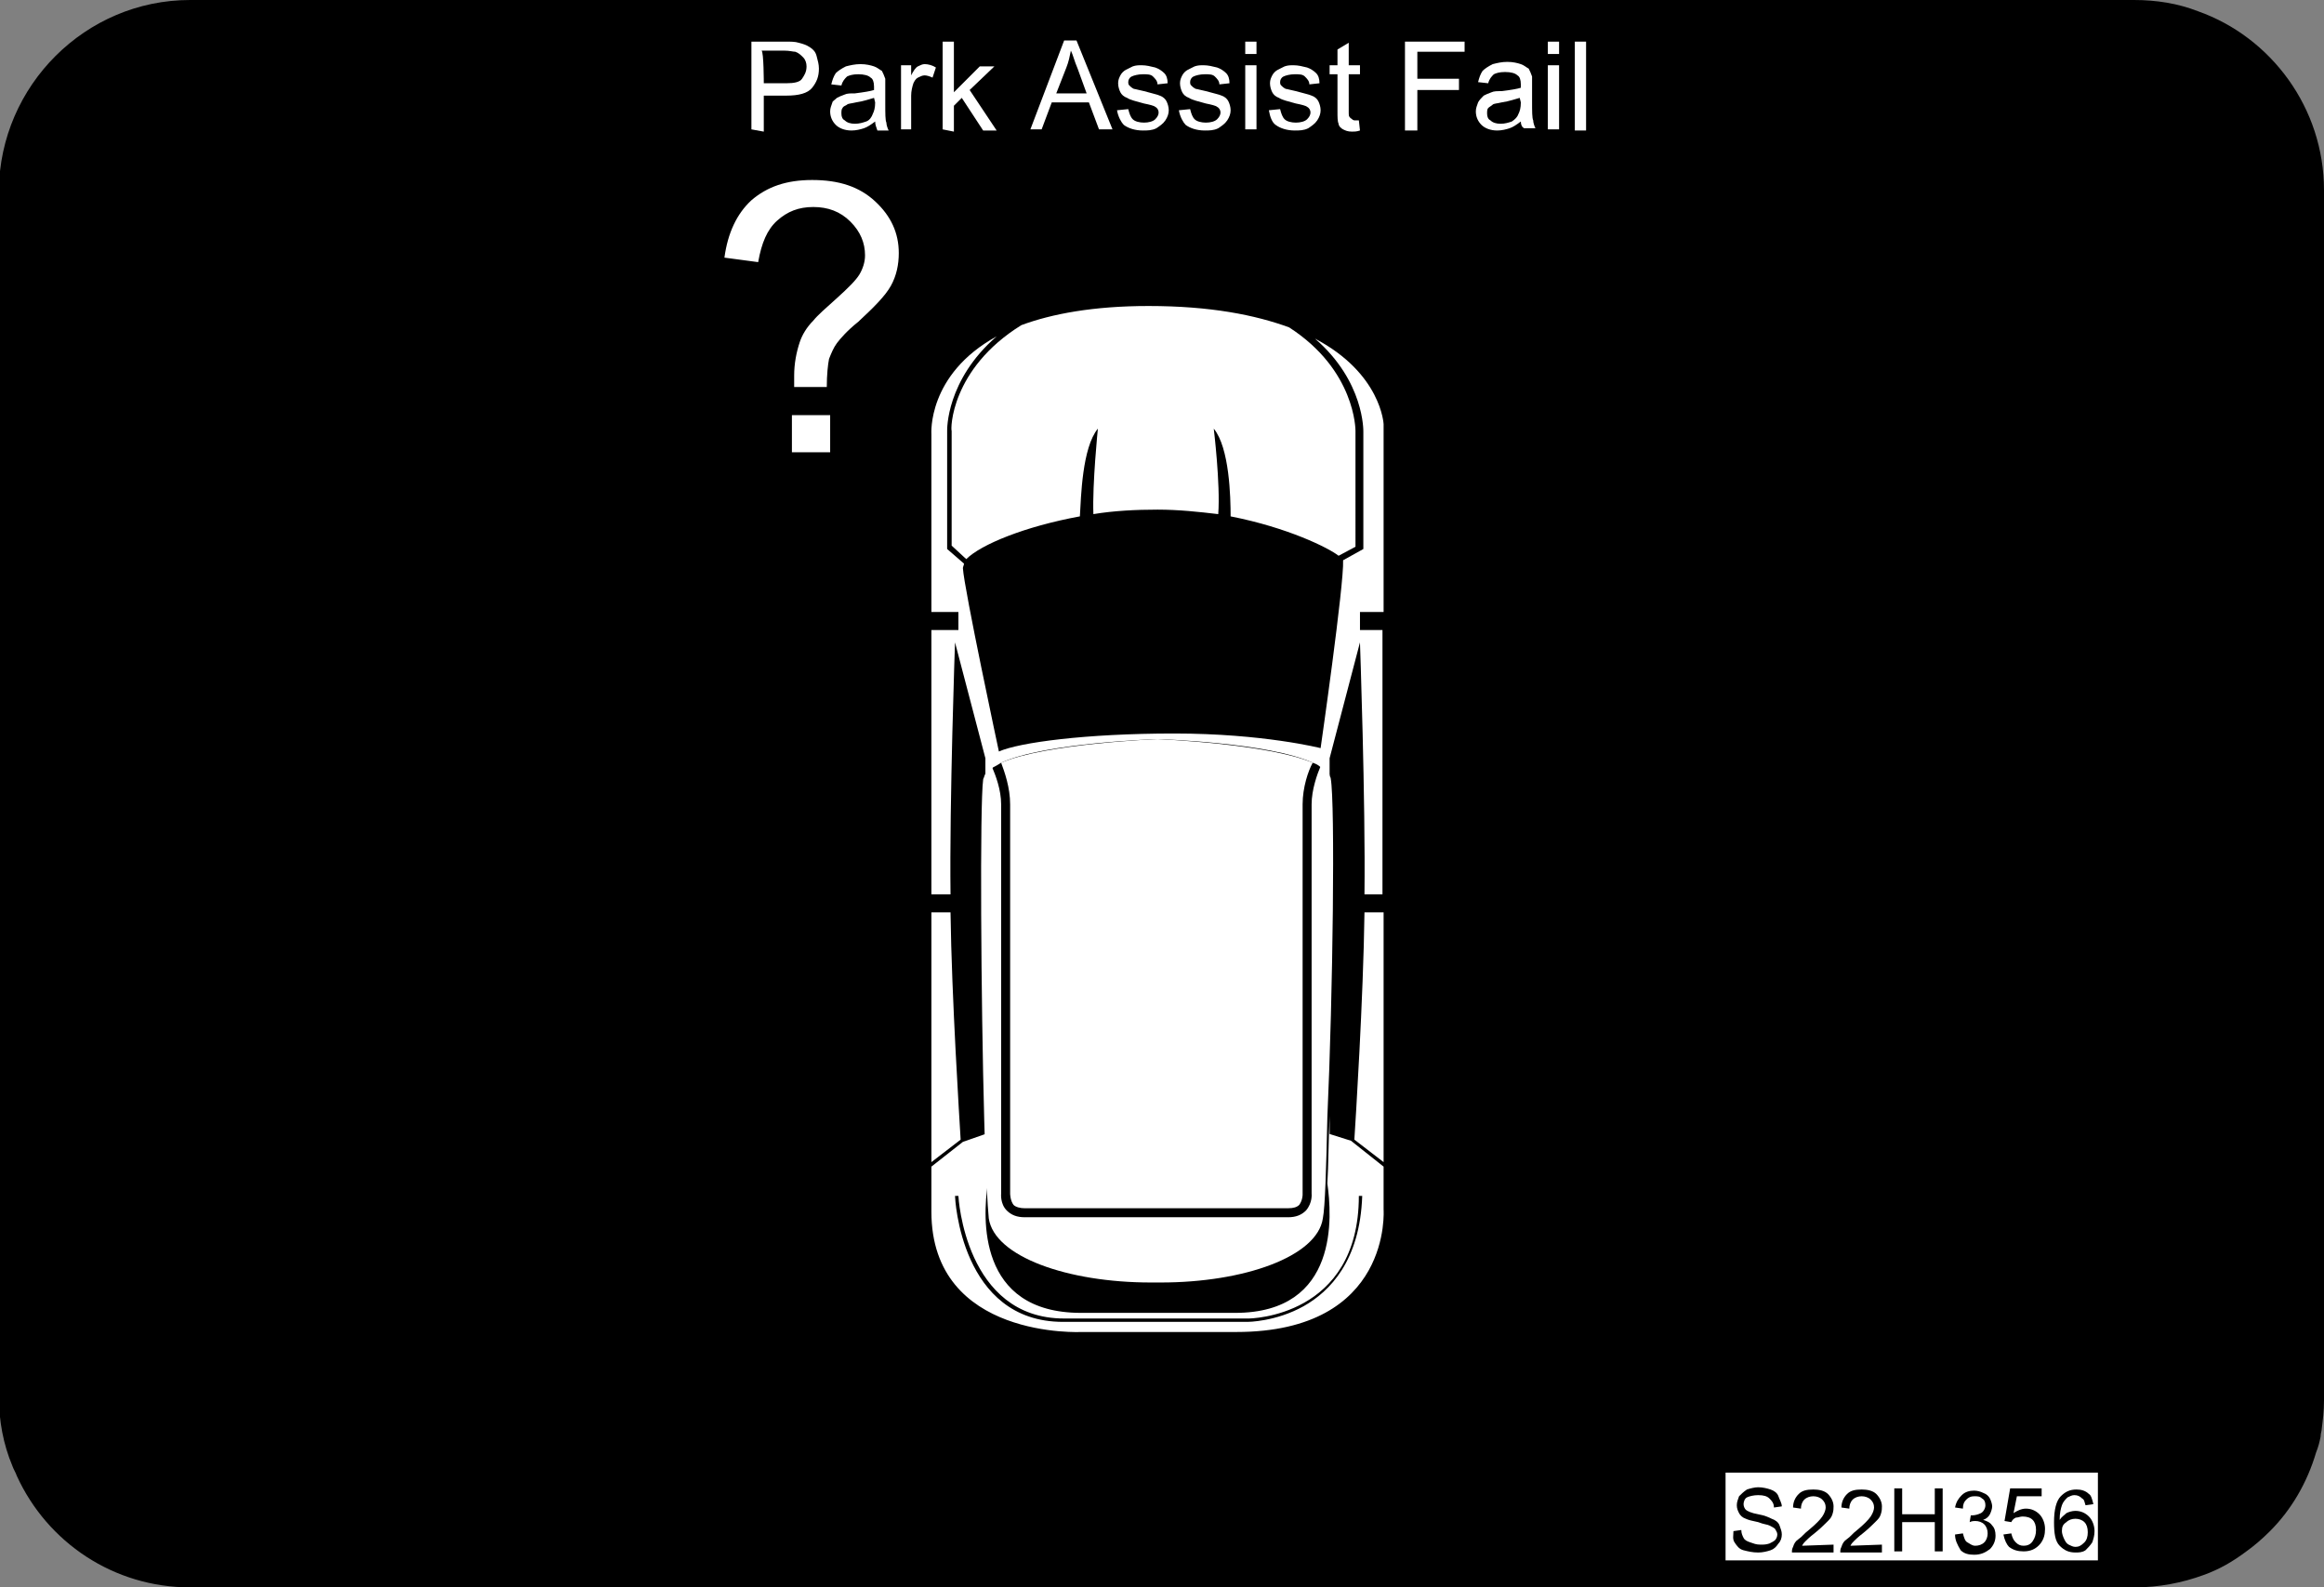
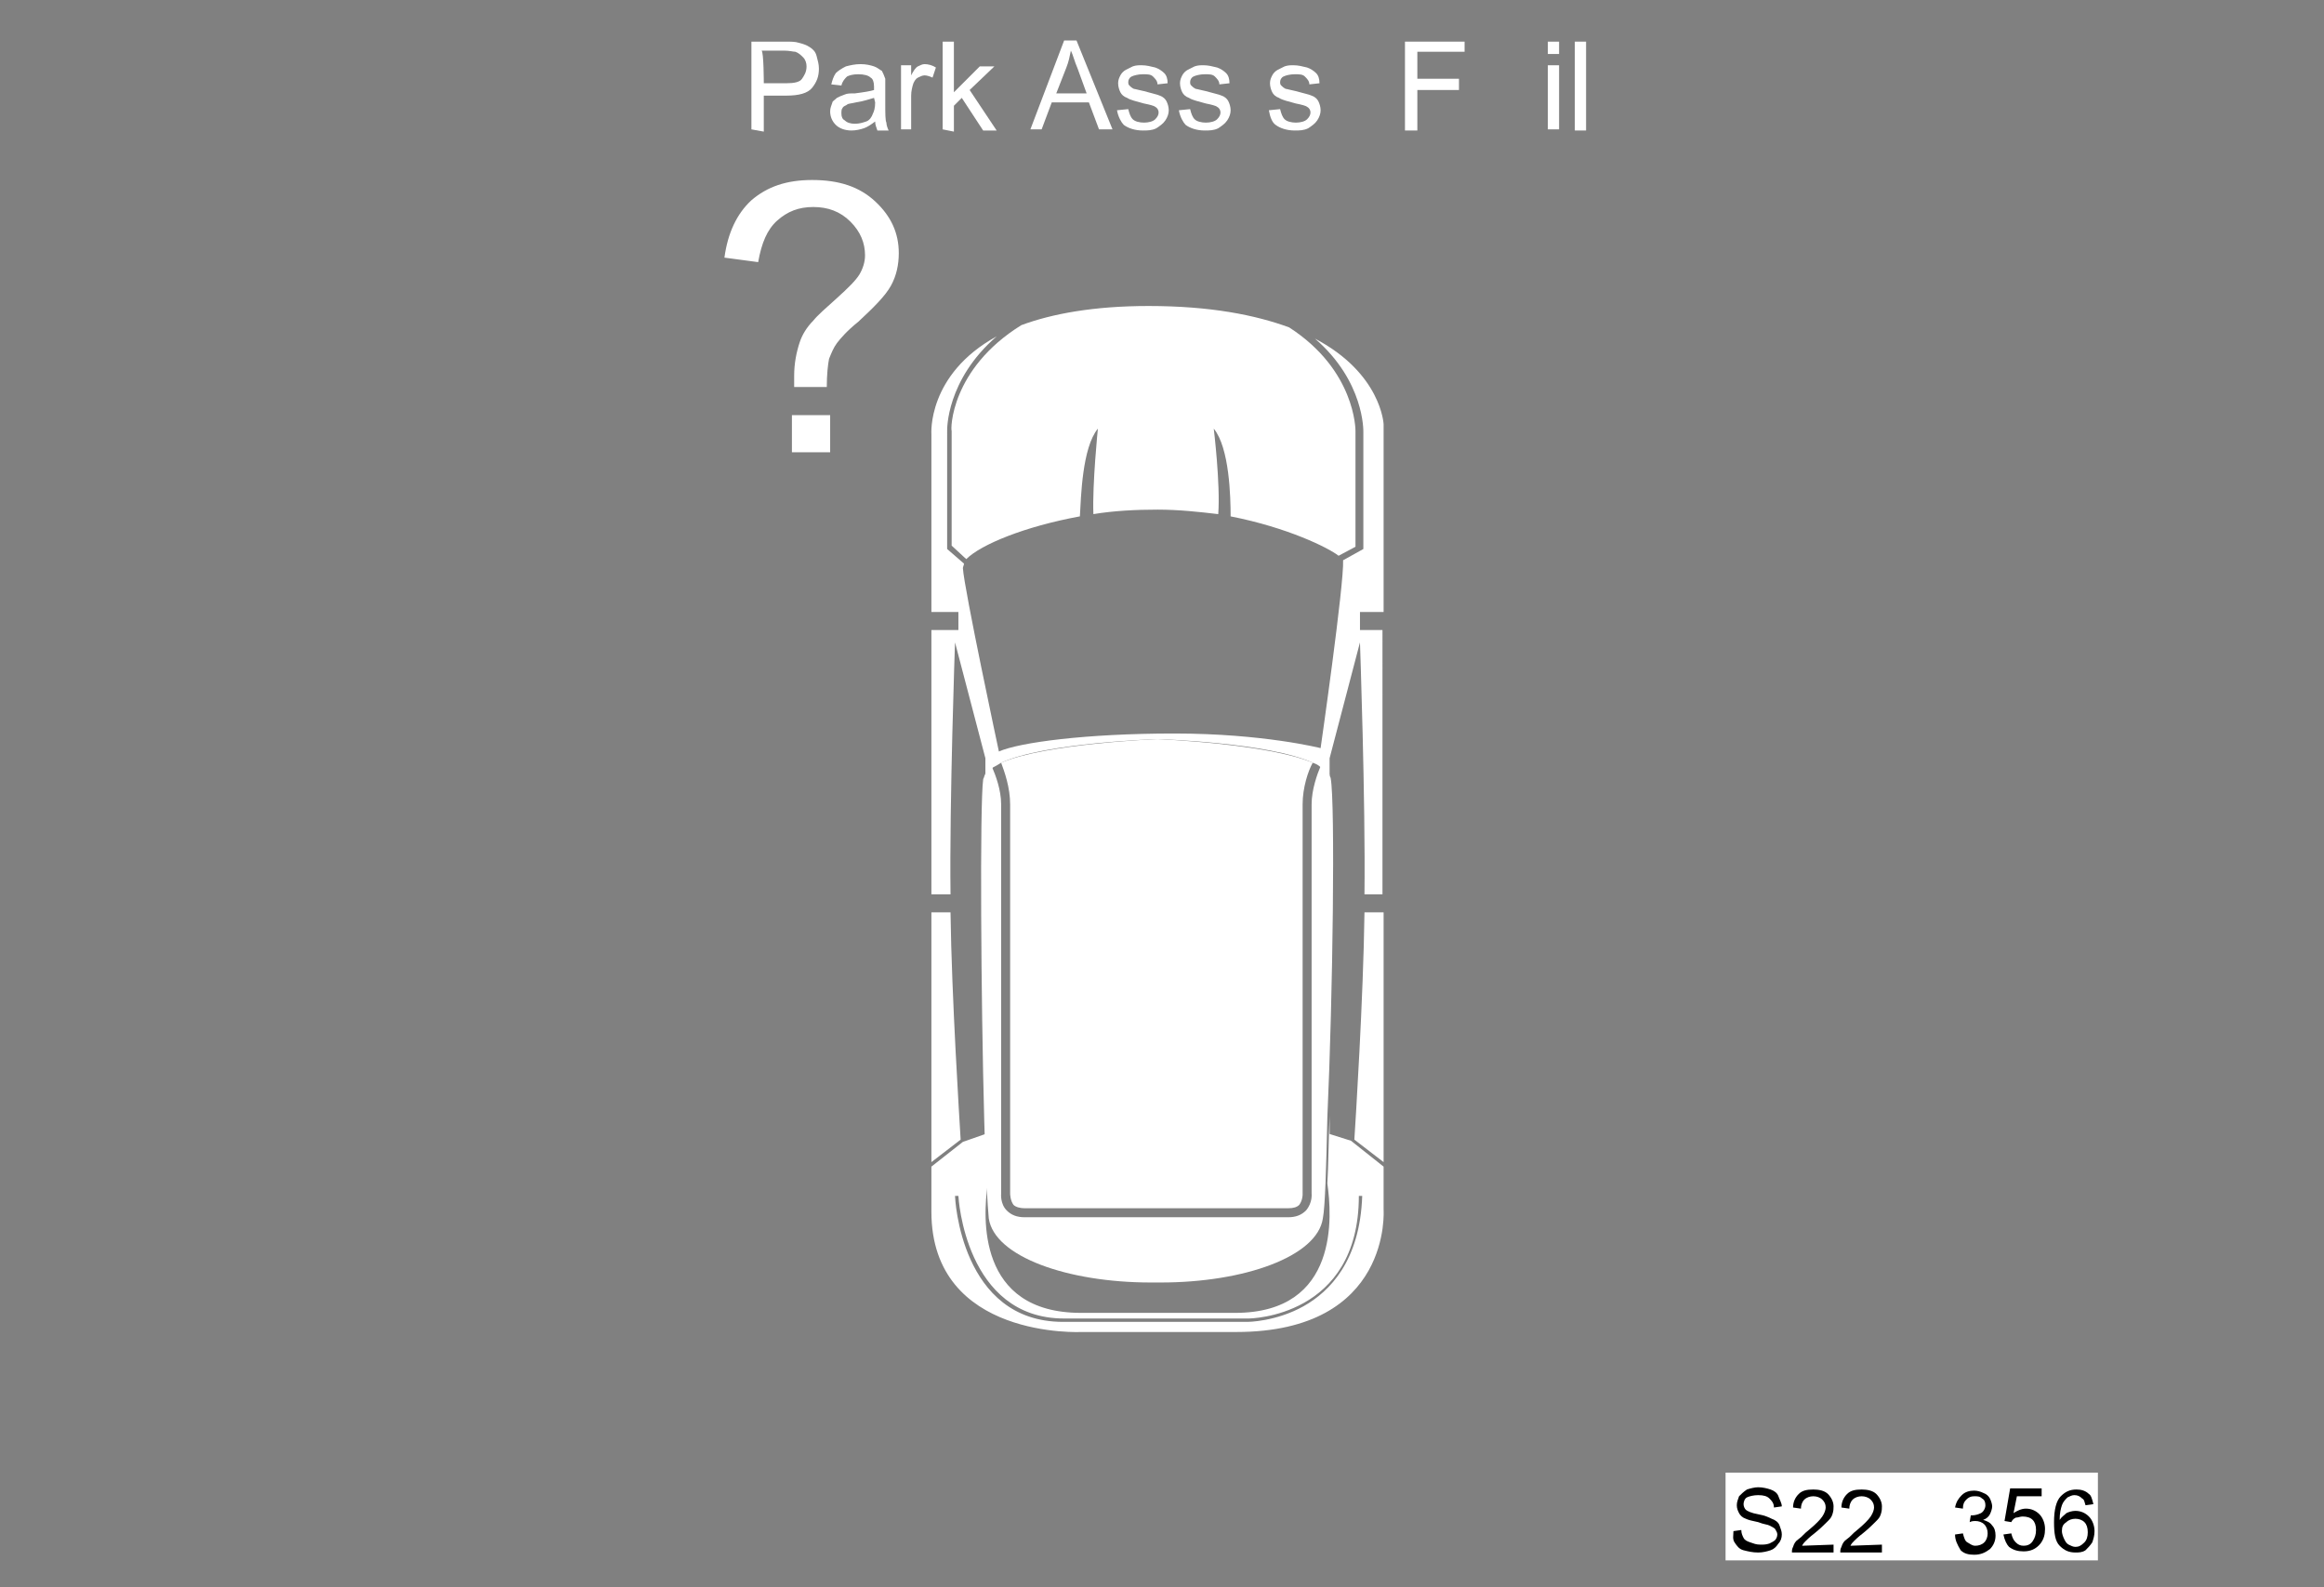
<svg xmlns="http://www.w3.org/2000/svg" version="1.1" x="0px" y="0px" width="206.6px" height="141.1px" viewBox="0 0 206.6 141.1" style="enable-background:new 0 0 206.6 141.1;" xml:space="preserve">
  <rect x="0" y="0" width="206.6" height="141.1" fill="#808080" stroke="none" />
  <style type="text/css">
	.st0{fill:#FFFFFF;}
</style>
  <g id="Layer_2">
</g>
  <g id="Layer_1">
    <g>
-       <path d="M206.6,16.9v107.3c0,0.1,0,0.2,0,0.3c0,0.9-0.1,1.7-0.2,2.5c0,0.2-0.1,0.4-0.1,0.7c-0.1,0.5-0.2,0.9-0.4,1.4    c-0.8,2.7-2.2,5.1-4.1,7c-0.7,0.7-1.4,1.3-2.1,1.8c-1.2,0.9-2.4,1.6-3.8,2.1c-1.9,0.7-4,1.1-6.1,1.1H16.9c-6.8,0-12.7-4-15.4-9.9    c-0.1-0.3-0.3-0.6-0.4-0.9c-0.8-1.9-1.2-4-1.2-6.2V16.9C0,7.6,7.6,0,16.9,0h172.8c2,0,3.9,0.3,5.7,1v0    C201.9,3.3,206.6,9.6,206.6,16.9z" />
-     </g>
+       </g>
    <rect x="153.4" y="130.9" class="st0" width="33.1" height="7.8" />
    <g>
      <g>
        <path d="M154.1,136.1l0.7-0.1c0,0.3,0.1,0.5,0.2,0.7c0.1,0.2,0.3,0.3,0.6,0.4c0.3,0.1,0.5,0.2,0.9,0.2c0.3,0,0.5,0,0.8-0.1     c0.2-0.1,0.4-0.2,0.5-0.3c0.1-0.1,0.2-0.3,0.2-0.5c0-0.2-0.1-0.3-0.2-0.5c-0.1-0.1-0.3-0.2-0.5-0.3c-0.2-0.1-0.5-0.1-1-0.3     c-0.5-0.1-0.9-0.2-1.1-0.3c-0.3-0.1-0.5-0.3-0.6-0.5c-0.1-0.2-0.2-0.4-0.2-0.7c0-0.3,0.1-0.5,0.2-0.8c0.2-0.2,0.4-0.4,0.7-0.6     c0.3-0.1,0.7-0.2,1-0.2c0.4,0,0.8,0.1,1.1,0.2c0.3,0.1,0.6,0.3,0.7,0.6s0.3,0.6,0.3,0.9l-0.7,0.1c0-0.4-0.2-0.6-0.4-0.8     s-0.5-0.3-1-0.3c-0.4,0-0.8,0.1-1,0.2s-0.3,0.4-0.3,0.6c0,0.2,0.1,0.4,0.2,0.5c0.1,0.1,0.5,0.3,1.1,0.4s1,0.3,1.2,0.4     c0.3,0.1,0.6,0.3,0.7,0.6s0.2,0.5,0.2,0.8c0,0.3-0.1,0.6-0.3,0.8c-0.2,0.3-0.4,0.5-0.7,0.6s-0.7,0.2-1.1,0.2     c-0.5,0-0.9-0.1-1.3-0.2s-0.6-0.4-0.8-0.7S154.1,136.5,154.1,136.1z" />
        <path d="M163,137.3v0.7h-3.7c0-0.2,0-0.3,0.1-0.5c0.1-0.3,0.2-0.5,0.5-0.7s0.5-0.5,0.9-0.8c0.6-0.5,1-0.9,1.2-1.2     c0.2-0.3,0.3-0.6,0.3-0.8c0-0.3-0.1-0.5-0.3-0.7c-0.2-0.2-0.5-0.3-0.8-0.3c-0.3,0-0.6,0.1-0.8,0.3c-0.2,0.2-0.3,0.5-0.3,0.8     l-0.7-0.1c0-0.5,0.2-0.9,0.5-1.2c0.3-0.3,0.7-0.4,1.3-0.4c0.5,0,1,0.1,1.3,0.4s0.5,0.7,0.5,1.1c0,0.2,0,0.4-0.1,0.7     s-0.2,0.4-0.5,0.7c-0.2,0.2-0.6,0.6-1.1,1c-0.4,0.3-0.7,0.6-0.8,0.7c-0.1,0.1-0.2,0.2-0.3,0.4L163,137.3L163,137.3z" />
        <path d="M167.3,137.3v0.7h-3.7c0-0.2,0-0.3,0.1-0.5c0.1-0.3,0.2-0.5,0.5-0.7s0.5-0.5,0.9-0.8c0.6-0.5,1-0.9,1.2-1.2     c0.2-0.3,0.3-0.6,0.3-0.8c0-0.3-0.1-0.5-0.3-0.7c-0.2-0.2-0.5-0.3-0.8-0.3c-0.3,0-0.6,0.1-0.8,0.3c-0.2,0.2-0.3,0.5-0.3,0.8     l-0.7-0.1c0-0.5,0.2-0.9,0.5-1.2c0.3-0.3,0.7-0.4,1.3-0.4c0.5,0,1,0.1,1.3,0.4s0.5,0.7,0.5,1.1c0,0.2,0,0.4-0.1,0.7     s-0.2,0.4-0.5,0.7c-0.2,0.2-0.6,0.6-1.1,1c-0.4,0.3-0.7,0.6-0.8,0.7c-0.1,0.1-0.2,0.2-0.3,0.4L167.3,137.3L167.3,137.3z" />
-         <path d="M168.4,137.9v-5.6h0.7v2.3h2.9v-2.3h0.7v5.6h-0.7v-2.6h-2.9v2.6H168.4z" />
        <path d="M173.8,136.4l0.7-0.1c0.1,0.4,0.2,0.7,0.4,0.8s0.4,0.3,0.7,0.3c0.3,0,0.6-0.1,0.8-0.3s0.3-0.5,0.3-0.8     c0-0.3-0.1-0.6-0.3-0.8c-0.2-0.2-0.5-0.3-0.8-0.3c-0.1,0-0.3,0-0.5,0.1l0.1-0.6c0,0,0.1,0,0.1,0c0.3,0,0.6-0.1,0.8-0.2     s0.4-0.4,0.4-0.7c0-0.3-0.1-0.5-0.3-0.6c-0.2-0.2-0.4-0.2-0.7-0.2c-0.3,0-0.5,0.1-0.7,0.3c-0.2,0.2-0.3,0.4-0.3,0.8l-0.7-0.1     c0.1-0.5,0.3-0.8,0.6-1.1c0.3-0.3,0.7-0.4,1.1-0.4c0.3,0,0.6,0.1,0.8,0.2c0.3,0.1,0.5,0.3,0.6,0.5c0.1,0.2,0.2,0.5,0.2,0.7     c0,0.2-0.1,0.5-0.2,0.7s-0.3,0.4-0.6,0.5c0.3,0.1,0.6,0.2,0.8,0.5c0.2,0.2,0.3,0.5,0.3,0.9c0,0.5-0.2,0.9-0.5,1.2     c-0.4,0.3-0.8,0.5-1.4,0.5c-0.5,0-0.9-0.1-1.2-0.4C174,137.3,173.8,136.9,173.8,136.4z" />
        <path d="M178.1,136.4l0.7-0.1c0.1,0.4,0.2,0.6,0.4,0.8c0.2,0.2,0.4,0.3,0.7,0.3c0.3,0,0.6-0.1,0.8-0.4s0.3-0.6,0.3-1     c0-0.4-0.1-0.7-0.3-0.9s-0.5-0.3-0.9-0.3c-0.2,0-0.4,0.1-0.6,0.1c-0.2,0.1-0.3,0.2-0.4,0.4l-0.6-0.1l0.5-2.9h2.8v0.7h-2.2     l-0.3,1.5c0.3-0.2,0.7-0.4,1.1-0.4c0.5,0,0.9,0.2,1.2,0.5c0.3,0.3,0.5,0.8,0.5,1.3c0,0.5-0.1,0.9-0.4,1.3     c-0.4,0.5-0.9,0.7-1.5,0.7c-0.5,0-0.9-0.1-1.3-0.4C178.4,137.3,178.2,136.9,178.1,136.4z" />
        <path d="M186.1,133.7l-0.7,0.1c-0.1-0.3-0.1-0.5-0.3-0.6c-0.2-0.2-0.4-0.3-0.7-0.3c-0.2,0-0.4,0.1-0.6,0.2     c-0.2,0.2-0.4,0.4-0.5,0.7c-0.1,0.3-0.2,0.7-0.2,1.3c0.2-0.3,0.4-0.4,0.6-0.6c0.2-0.1,0.5-0.2,0.8-0.2c0.5,0,0.9,0.2,1.2,0.5     c0.3,0.3,0.5,0.8,0.5,1.3c0,0.4-0.1,0.7-0.2,1c-0.2,0.3-0.4,0.5-0.6,0.7c-0.3,0.2-0.6,0.2-0.9,0.2c-0.6,0-1-0.2-1.4-0.6     s-0.5-1.1-0.5-2.1c0-1.1,0.2-1.9,0.6-2.3c0.4-0.4,0.8-0.6,1.4-0.6c0.4,0,0.8,0.1,1.1,0.4C185.9,132.9,186,133.3,186.1,133.7z      M183.3,136.1c0,0.2,0.1,0.5,0.2,0.7c0.1,0.2,0.2,0.4,0.4,0.5c0.2,0.1,0.4,0.2,0.6,0.2c0.3,0,0.5-0.1,0.8-0.4     c0.2-0.2,0.3-0.5,0.3-0.9c0-0.4-0.1-0.7-0.3-0.9c-0.2-0.2-0.5-0.3-0.8-0.3c-0.3,0-0.6,0.1-0.8,0.3     C183.4,135.5,183.3,135.7,183.3,136.1z" />
      </g>
    </g>
    <path class="st0" d="M97.6,38.1c0,0-0.5,4.9-0.4,7.6c1.8-0.3,3.8-0.4,5.7-0.4c1.9,0,3.7,0.2,5.4,0.4c0.2-2.7-0.4-7.6-0.4-7.6   c1.4,1.7,1.5,6.1,1.5,7.8c5.1,1,8.7,2.8,9.6,3.5l1.5-0.8V38.3c0-0.1,0-5.4-5.9-9.2c-3-1.1-7-1.9-12.5-1.9c-4.9,0-8.6,0.7-11.3,1.7   c-6.3,3.9-6.3,9.3-6.2,9.4v10.2l1.3,1.2c1.3-1.3,5.2-2.9,10.1-3.8C96.1,44.2,96.2,39.8,97.6,38.1" />
    <path class="st0" d="M123,54.4V37.7c0,0-0.2-4.5-6.1-7.6c4.4,3.8,4.3,8.2,4.3,8.3v10.4l-1.8,1c0.1,2.1-2,16.7-2,16.7   s-5.1-1.3-13-1.3S90.6,66,88.8,66.8c0,0-3.1-14.5-3.2-16.3c0-0.1,0.1-0.3,0.1-0.4l-1.5-1.3V38.3c0-0.1-0.1-4.5,4.4-8.4   c-6.2,3.4-5.8,8.7-5.8,8.7v15.8h2.4V56h-2.4c0,3.5,0,13.2,0,23.5h1.7c-0.1-8.3,0.4-22.4,0.4-22.4l2.7,10.3V69   c0.1-0.3,0.4-0.5,0.7-0.8c0.2-0.1,0.4-0.2,0.7-0.4c3.9-1.8,13.9-2.1,13.9-2.1c0.1,0,9.9,0.3,13.8,2.1c0.3,0.1,0.5,0.2,0.7,0.4   c0.4,0.3,0.7,0.5,0.8,0.8v-1.6l2.7-10.3c0,0,0.5,14.2,0.4,22.4h1.6V56h-2v-1.6C120.9,54.4,123,54.4,123,54.4z" />
    <path class="st0" d="M89.8,106.1c0,0,0,0.6,0.3,1c0.2,0.2,0.6,0.3,1,0.3h23.4c0.5,0,0.8-0.1,1-0.3c0.3-0.4,0.3-0.9,0.3-0.9V71.5   c0-1.5,0.5-3,0.9-3.7c-4-1.7-13.8-2.1-13.8-2.1c-0.1,0-10,0.4-13.9,2.1c0.3,0.8,0.8,2.2,0.8,3.7L89.8,106.1L89.8,106.1z" />
    <path class="st0" d="M118.3,69.2c0-0.1-0.1-0.2-0.1-0.3c-0.1-0.3-0.4-0.6-0.8-0.8c-0.3,0.7-0.8,2.1-0.8,3.4v34.6   c0,0,0.1,0.8-0.5,1.5c-0.4,0.4-0.9,0.6-1.6,0.6H91.1c-0.7,0-1.2-0.2-1.6-0.6c-0.6-0.6-0.5-1.5-0.5-1.5l0-34.6   c0-1.3-0.5-2.6-0.8-3.3c-0.4,0.2-0.6,0.5-0.7,0.8c0,0.1-0.1,0.2-0.1,0.3c-0.3,2.2-0.2,19.5,0.1,30.4c0.1,4.3,0.3,7.6,0.4,8.6   c0.5,3.4,7,5.7,14.4,5.7h0.9c7.4,0,13.9-2.3,14.4-5.7c0.2-1,0.3-4.5,0.4-9C118.5,88.3,118.7,71.4,118.3,69.2" />
    <path class="st0" d="M123,81.1h-1.7c-0.1,7.6-0.8,18.7-0.9,20.2l2.6,2L123,81.1L123,81.1z" />
    <path class="st0" d="M84.5,81.1h-1.7c0,8.2,0,16.5,0,22.2l2.6-2C85.3,99.6,84.6,88.6,84.5,81.1" />
    <path class="st0" d="M120.1,101.4l-1.9-0.6v-1.6c-0.1,2.3-0.1,4.4-0.2,6c0.4,2.8,1.1,11.5-8.2,11.5H96.1c-9.3,0-8.7-8.6-8.3-11.4   c-0.1-1.5-0.1-3.4-0.2-5.6v1.1l-2,0.7l-2.8,2.2v4c0,11.4,13.4,10.7,13.4,10.7h13.7c13.9,0,13.1-10.9,13.1-10.9v-3.8L120.1,101.4z    M115.9,116.1c-2.5,1.4-5,1.4-5,1.4H94.5c-9.1,0-9.6-11-9.6-11.2l0.3,0c0,0.1,0.6,10.9,9.4,10.9h16.4c0.1,0,9.8-0.1,9.8-10.9h0.3   C120.9,112.1,118.2,114.8,115.9,116.1" />
    <g>
      <path class="st0" d="M70.6,34.3c0-0.4,0-0.7,0-0.9c0-1.1,0.2-2.1,0.5-3c0.2-0.6,0.6-1.3,1.2-1.9c0.4-0.5,1.1-1.1,2.1-2    s1.7-1.6,2-2.1c0.3-0.5,0.5-1.1,0.5-1.7c0-1.1-0.4-2.1-1.3-3c-0.9-0.9-2-1.3-3.3-1.3c-1.3,0-2.3,0.4-3.2,1.2s-1.4,2-1.7,3.7    l-3-0.4c0.3-2.2,1.1-3.9,2.4-5.1c1.4-1.2,3.1-1.8,5.4-1.8c2.4,0,4.2,0.6,5.6,1.9c1.4,1.3,2.1,2.8,2.1,4.6c0,1-0.2,2-0.7,2.9    c-0.5,0.9-1.5,1.9-2.9,3.2c-1,0.8-1.6,1.5-1.9,1.9s-0.5,0.9-0.7,1.4c-0.1,0.5-0.2,1.4-0.2,2.5H70.6z M70.4,40.2v-3.3h3.4v3.3H70.4    z" />
    </g>
    <g>
      <g>
        <path class="st0" d="M66.8,11.5V3.7h3c0.5,0,0.9,0,1.2,0.1c0.4,0.1,0.7,0.2,1,0.4c0.3,0.2,0.5,0.4,0.6,0.8s0.2,0.7,0.2,1.1     c0,0.7-0.2,1.2-0.6,1.7c-0.4,0.5-1.2,0.7-2.3,0.7h-2v3.2L66.8,11.5L66.8,11.5z M67.9,7.4h2c0.7,0,1.2-0.1,1.4-0.4     s0.4-0.6,0.4-1.1c0-0.3-0.1-0.6-0.3-0.8s-0.4-0.4-0.7-0.5c-0.2,0-0.5-0.1-1-0.1h-2C67.9,4.6,67.9,7.4,67.9,7.4z" />
        <path class="st0" d="M77.8,10.8c-0.4,0.3-0.7,0.5-1,0.6c-0.3,0.1-0.7,0.2-1.1,0.2c-0.6,0-1.1-0.2-1.4-0.5     c-0.3-0.3-0.5-0.7-0.5-1.2c0-0.3,0.1-0.5,0.2-0.8C74,9,74.2,8.9,74.4,8.7c0.2-0.1,0.4-0.2,0.7-0.3c0.2-0.1,0.5-0.1,0.9-0.1     c0.8-0.1,1.4-0.2,1.7-0.3c0-0.1,0-0.2,0-0.3c0-0.4-0.1-0.7-0.3-0.8c-0.2-0.2-0.6-0.3-1.1-0.3c-0.5,0-0.8,0.1-1,0.2     c-0.2,0.2-0.4,0.4-0.5,0.8l-0.9-0.1c0.1-0.4,0.2-0.7,0.4-1c0.2-0.2,0.5-0.4,0.9-0.6c0.4-0.1,0.8-0.2,1.3-0.2     c0.5,0,0.9,0.1,1.2,0.2s0.5,0.3,0.7,0.4c0.1,0.2,0.2,0.4,0.3,0.7c0,0.2,0,0.5,0,0.9v1.3c0,0.9,0,1.5,0.1,1.7     c0,0.2,0.1,0.5,0.2,0.7h-1C77.9,11.3,77.8,11.1,77.8,10.8z M77.7,8.7c-0.4,0.1-0.9,0.3-1.6,0.4c-0.4,0.1-0.7,0.1-0.8,0.2     S75,9.4,74.9,9.6c-0.1,0.1-0.1,0.3-0.1,0.5c0,0.3,0.1,0.5,0.3,0.6c0.2,0.2,0.5,0.3,0.9,0.3c0.4,0,0.7-0.1,1-0.2s0.5-0.4,0.6-0.7     c0.1-0.2,0.2-0.5,0.2-1L77.7,8.7L77.7,8.7z" />
        <path class="st0" d="M80.1,11.5V5.8H81v0.9c0.2-0.4,0.4-0.7,0.6-0.8c0.2-0.1,0.4-0.2,0.6-0.2c0.3,0,0.7,0.1,1,0.3l-0.3,0.9     c-0.2-0.1-0.5-0.2-0.7-0.2c-0.2,0-0.4,0.1-0.6,0.2s-0.3,0.3-0.4,0.5c-0.1,0.3-0.2,0.7-0.2,1.1v3L80.1,11.5L80.1,11.5z" />
        <path class="st0" d="M83.8,11.5V3.7h1v4.5l2.3-2.3h1.3L86.2,8l2.4,3.6h-1.2l-1.9-2.9l-0.7,0.7v2.3L83.8,11.5L83.8,11.5z" />
        <path class="st0" d="M91.6,11.5l3-7.9h1.1l3.2,7.9h-1.2l-0.9-2.4h-3.3l-0.9,2.4H91.6z M93.9,8.3h2.7l-0.8-2.2     c-0.3-0.7-0.4-1.2-0.6-1.6C95.1,5,95,5.5,94.8,6L93.9,8.3z" />
        <path class="st0" d="M99.3,9.8l1-0.1c0.1,0.4,0.2,0.7,0.4,0.9c0.2,0.2,0.6,0.3,1,0.3c0.4,0,0.8-0.1,1-0.3s0.3-0.4,0.3-0.6     c0-0.2-0.1-0.4-0.3-0.5c-0.1-0.1-0.5-0.2-1-0.3c-0.7-0.2-1.2-0.3-1.5-0.5c-0.3-0.1-0.5-0.3-0.6-0.5c-0.1-0.2-0.2-0.5-0.2-0.8     c0-0.3,0.1-0.5,0.2-0.7c0.1-0.2,0.3-0.4,0.5-0.5c0.2-0.1,0.4-0.2,0.6-0.3c0.3-0.1,0.5-0.1,0.8-0.1c0.4,0,0.8,0.1,1.2,0.2     c0.3,0.1,0.6,0.3,0.8,0.5c0.2,0.2,0.3,0.5,0.3,0.9l-0.9,0.1c0-0.3-0.2-0.5-0.4-0.7c-0.2-0.2-0.5-0.2-0.9-0.2     c-0.4,0-0.8,0.1-1,0.2s-0.3,0.3-0.3,0.5c0,0.1,0,0.2,0.1,0.3c0.1,0.1,0.2,0.2,0.4,0.3c0.1,0,0.4,0.1,0.9,0.2     c0.7,0.2,1.2,0.3,1.4,0.4c0.3,0.1,0.5,0.3,0.6,0.5s0.2,0.5,0.2,0.8c0,0.3-0.1,0.6-0.3,0.9c-0.2,0.3-0.5,0.5-0.8,0.7     c-0.4,0.2-0.8,0.2-1.2,0.2c-0.7,0-1.3-0.2-1.7-0.5C99.7,10.9,99.4,10.4,99.3,9.8z" />
        <path class="st0" d="M104.8,9.8l1-0.1c0.1,0.4,0.2,0.7,0.4,0.9c0.2,0.2,0.6,0.3,1,0.3c0.4,0,0.8-0.1,1-0.3s0.3-0.4,0.3-0.6     c0-0.2-0.1-0.4-0.3-0.5c-0.1-0.1-0.5-0.2-1-0.3c-0.7-0.2-1.2-0.3-1.5-0.5c-0.3-0.1-0.5-0.3-0.6-0.5c-0.1-0.2-0.2-0.5-0.2-0.8     c0-0.3,0.1-0.5,0.2-0.7c0.1-0.2,0.3-0.4,0.5-0.5c0.2-0.1,0.4-0.2,0.6-0.3c0.3-0.1,0.5-0.1,0.8-0.1c0.4,0,0.8,0.1,1.2,0.2     c0.3,0.1,0.6,0.3,0.8,0.5c0.2,0.2,0.3,0.5,0.3,0.9l-0.9,0.1c0-0.3-0.2-0.5-0.4-0.7c-0.2-0.2-0.5-0.2-0.9-0.2     c-0.4,0-0.8,0.1-1,0.2s-0.3,0.3-0.3,0.5c0,0.1,0,0.2,0.1,0.3c0.1,0.1,0.2,0.2,0.4,0.3c0.1,0,0.4,0.1,0.9,0.2     c0.7,0.2,1.2,0.3,1.4,0.4c0.3,0.1,0.5,0.3,0.6,0.5s0.2,0.5,0.2,0.8c0,0.3-0.1,0.6-0.3,0.9c-0.2,0.3-0.5,0.5-0.8,0.7     c-0.4,0.2-0.8,0.2-1.2,0.2c-0.7,0-1.3-0.2-1.7-0.5C105.2,10.9,104.9,10.4,104.8,9.8z" />
-         <path class="st0" d="M110.7,4.8V3.7h1v1.1H110.7z M110.7,11.5V5.8h1v5.7H110.7z" />
        <path class="st0" d="M112.8,9.8l1-0.1c0.1,0.4,0.2,0.7,0.4,0.9c0.2,0.2,0.6,0.3,1,0.3c0.4,0,0.8-0.1,1-0.3s0.3-0.4,0.3-0.6     c0-0.2-0.1-0.4-0.3-0.5c-0.1-0.1-0.5-0.2-1-0.3c-0.7-0.2-1.2-0.3-1.5-0.5c-0.3-0.1-0.5-0.3-0.6-0.5c-0.1-0.2-0.2-0.5-0.2-0.8     c0-0.3,0.1-0.5,0.2-0.7c0.1-0.2,0.3-0.4,0.5-0.5c0.2-0.1,0.4-0.2,0.6-0.3c0.3-0.1,0.5-0.1,0.8-0.1c0.4,0,0.8,0.1,1.2,0.2     c0.3,0.1,0.6,0.3,0.8,0.5c0.2,0.2,0.3,0.5,0.3,0.9l-0.9,0.1c0-0.3-0.2-0.5-0.4-0.7c-0.2-0.2-0.5-0.2-0.9-0.2     c-0.4,0-0.8,0.1-1,0.2s-0.3,0.3-0.3,0.5c0,0.1,0,0.2,0.1,0.3c0.1,0.1,0.2,0.2,0.4,0.3c0.1,0,0.4,0.1,0.9,0.2     c0.7,0.2,1.2,0.3,1.4,0.4c0.3,0.1,0.5,0.3,0.6,0.5s0.2,0.5,0.2,0.8c0,0.3-0.1,0.6-0.3,0.9c-0.2,0.3-0.5,0.5-0.8,0.7     c-0.4,0.2-0.8,0.2-1.2,0.2c-0.7,0-1.3-0.2-1.7-0.5C113.1,10.9,112.9,10.4,112.8,9.8z" />
-         <path class="st0" d="M120.8,10.7l0.1,0.9c-0.3,0.1-0.5,0.1-0.7,0.1c-0.4,0-0.6-0.1-0.8-0.2S119,11.2,119,11     c-0.1-0.2-0.1-0.6-0.1-1.1V6.6h-0.7V5.8h0.7V4.4l1-0.6v2h1v0.8h-1v3.3c0,0.3,0,0.5,0.1,0.5c0,0.1,0.1,0.1,0.2,0.2     s0.2,0.1,0.3,0.1C120.5,10.7,120.6,10.7,120.8,10.7z" />
        <path class="st0" d="M124.9,11.5V3.7h5.3v0.9H126V7h3.7V8H126v3.6H124.9z" />
-         <path class="st0" d="M135.2,10.8c-0.4,0.3-0.7,0.5-1,0.6c-0.3,0.1-0.7,0.2-1.1,0.2c-0.6,0-1.1-0.2-1.4-0.5     c-0.3-0.3-0.5-0.7-0.5-1.2c0-0.3,0.1-0.5,0.2-0.8c0.1-0.2,0.3-0.4,0.5-0.6c0.2-0.1,0.4-0.2,0.7-0.3c0.2-0.1,0.5-0.1,0.9-0.1     c0.8-0.1,1.4-0.2,1.7-0.3c0-0.1,0-0.2,0-0.3c0-0.4-0.1-0.7-0.3-0.8c-0.2-0.2-0.6-0.3-1.1-0.3c-0.5,0-0.8,0.1-1,0.2     c-0.2,0.2-0.4,0.4-0.5,0.8l-0.9-0.1c0.1-0.4,0.2-0.7,0.4-1c0.2-0.2,0.5-0.4,0.9-0.6c0.4-0.1,0.8-0.2,1.3-0.2     c0.5,0,0.9,0.1,1.2,0.2s0.5,0.3,0.7,0.4c0.1,0.2,0.2,0.4,0.3,0.7c0,0.2,0,0.5,0,0.9v1.3c0,0.9,0,1.5,0.1,1.7     c0,0.2,0.1,0.5,0.2,0.7h-1C135.3,11.3,135.2,11.1,135.2,10.8z M135.1,8.7c-0.4,0.1-0.9,0.3-1.6,0.4c-0.4,0.1-0.7,0.1-0.8,0.2     s-0.3,0.2-0.4,0.3c-0.1,0.1-0.1,0.3-0.1,0.5c0,0.3,0.1,0.5,0.3,0.6c0.2,0.2,0.5,0.3,0.9,0.3c0.4,0,0.7-0.1,1-0.2     c0.3-0.2,0.5-0.4,0.6-0.7c0.1-0.2,0.2-0.5,0.2-1L135.1,8.7L135.1,8.7z" />
        <path class="st0" d="M137.6,4.8V3.7h1v1.1H137.6z M137.6,11.5V5.8h1v5.7H137.6z" />
        <path class="st0" d="M140,11.5V3.7h1v7.9H140z" />
      </g>
    </g>
  </g>
</svg>